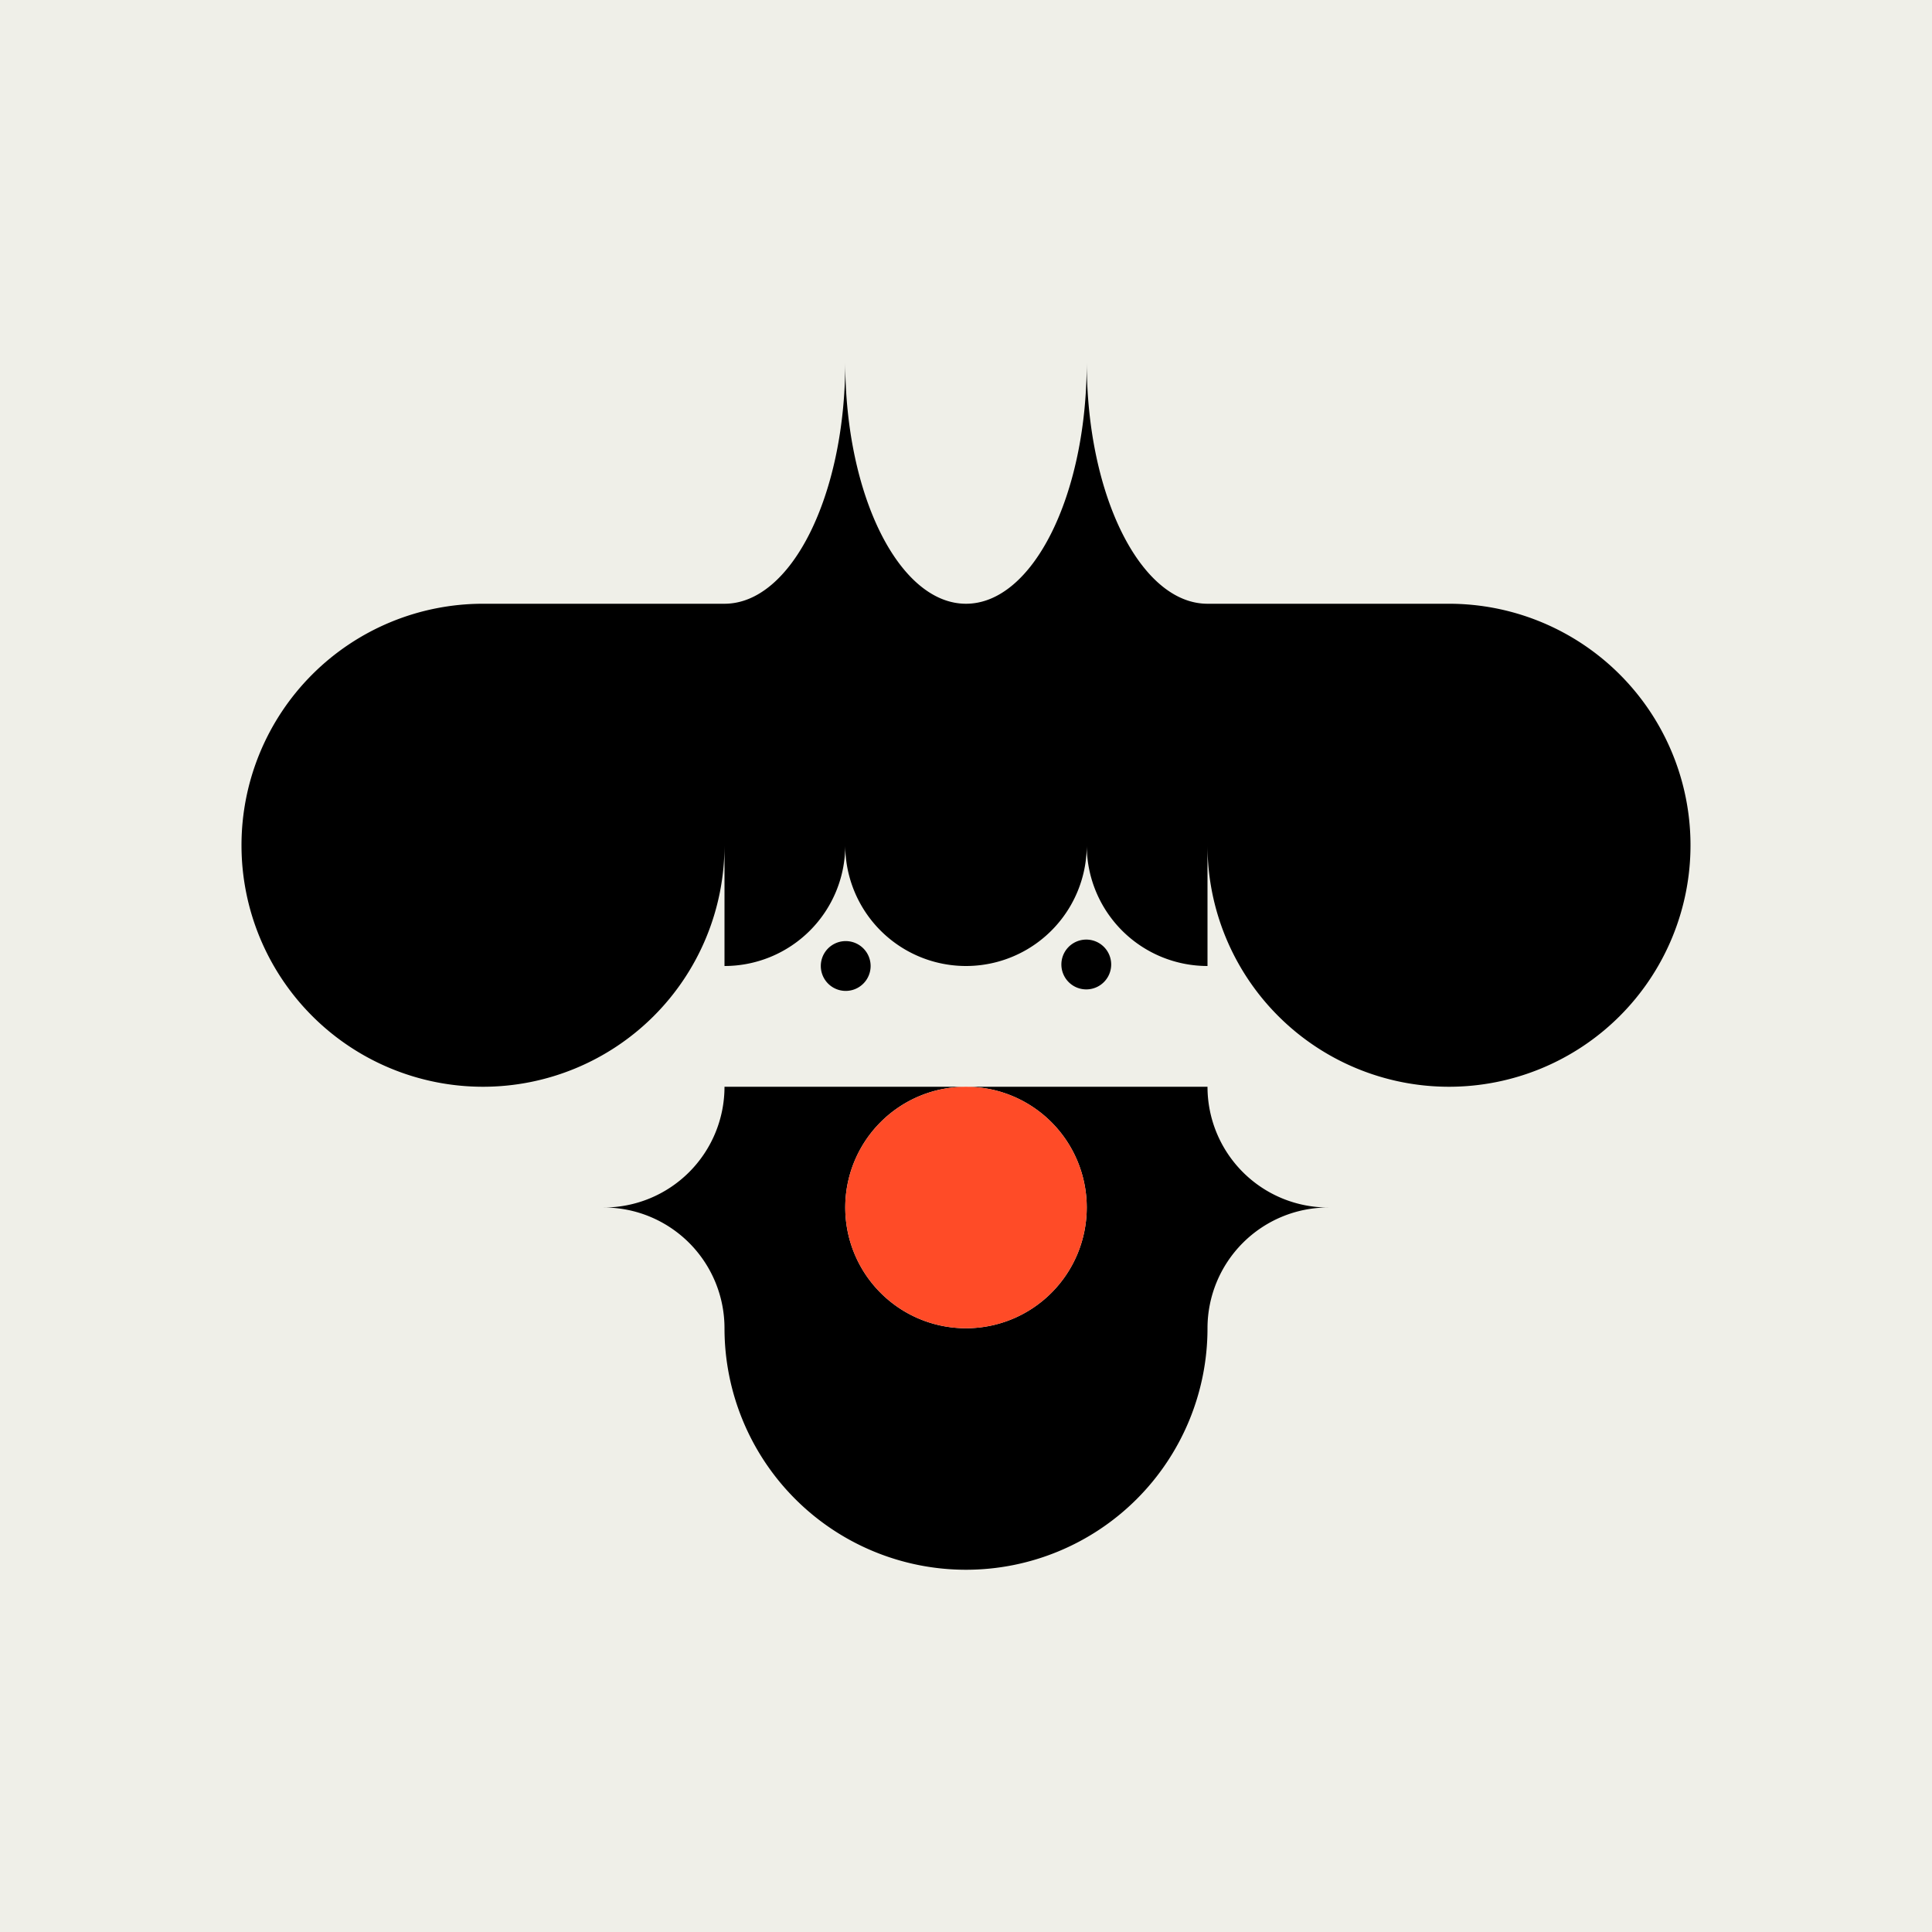
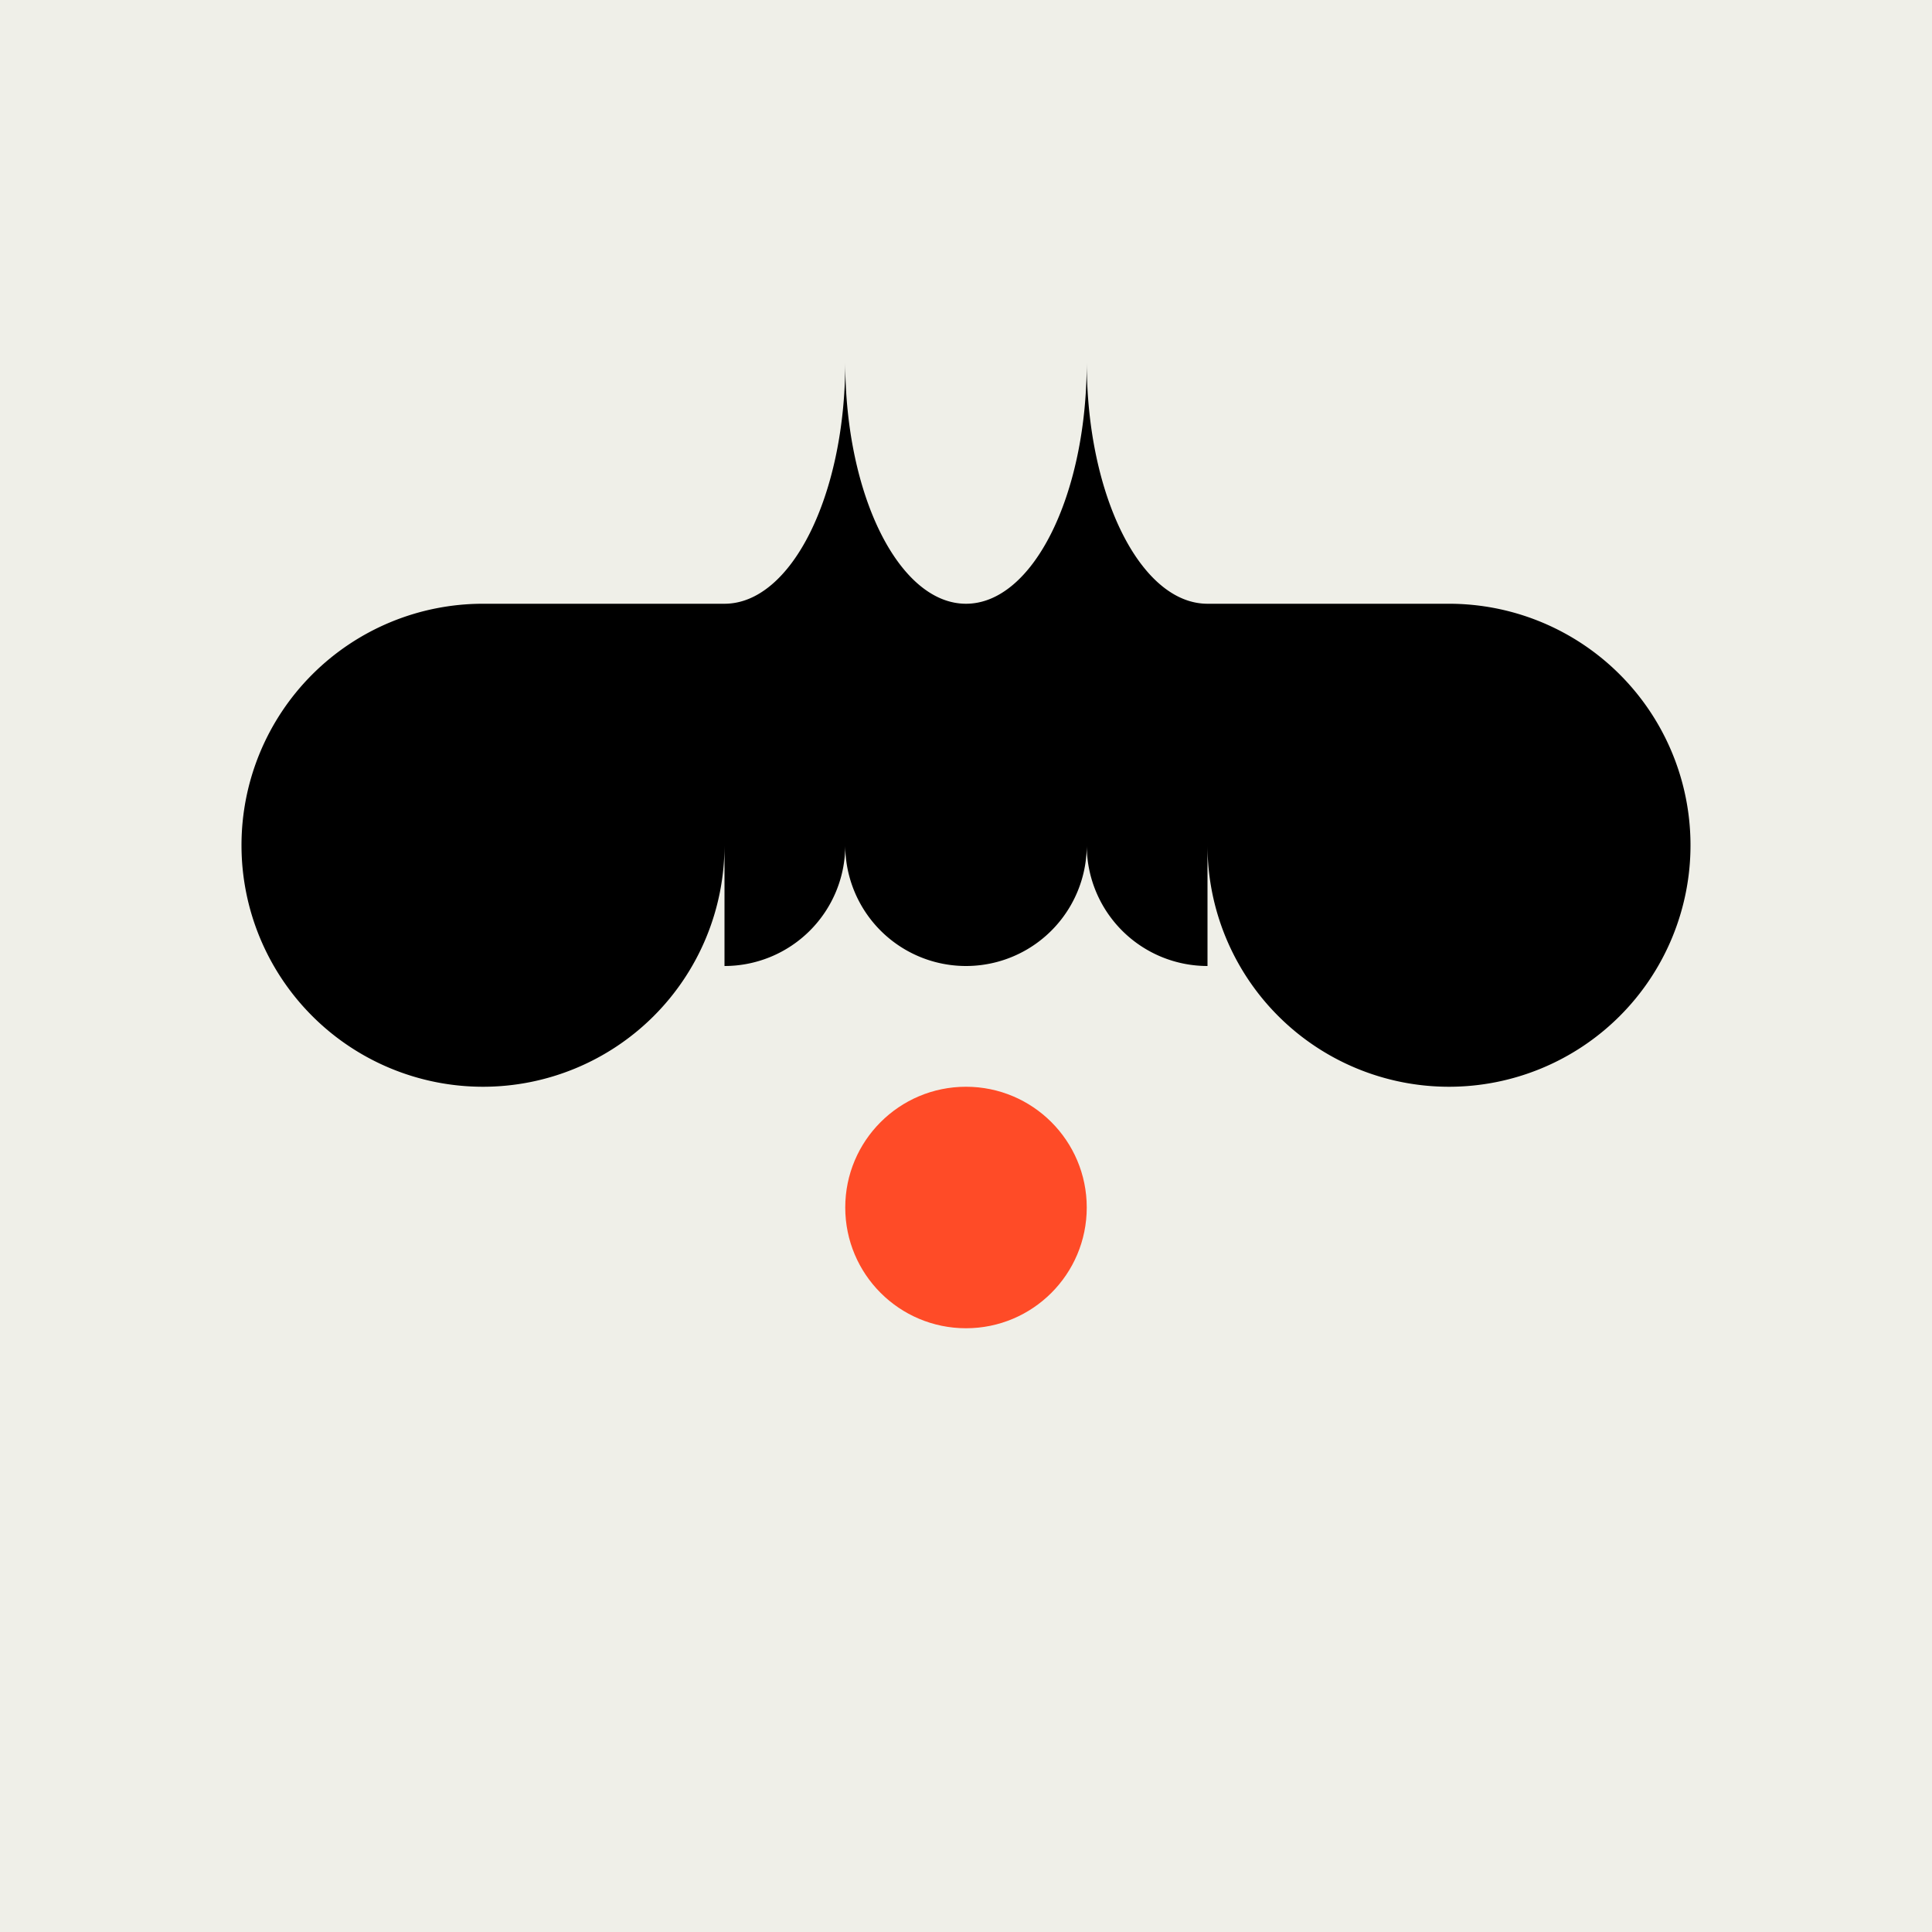
<svg xmlns="http://www.w3.org/2000/svg" viewBox="0 0 1280 1280" data-name="Livello 1" id="Livello_1">
  <defs>
    <style>.cls-1{fill:#efefe8;}.cls-2{fill:#ff4b27;}</style>
  </defs>
  <rect height="1280" width="1280" class="cls-1" />
-   <path d="M880,800a80,80,0,0,0-80,80,160,160,0,0,1-320,0,80,80,0,0,0-80-80,80,80,0,0,0,80-80H640a80,80,0,1,0,80,80,80,80,0,0,0-80-80H800A80,80,0,0,0,880,800Z" />
  <circle r="80" cy="800" cx="640" class="cls-2" />
  <path d="M1120,560a160,160,0,0,1-320,0v80a80,80,0,0,1-80-80,80,80,0,0,1-160,0,80,80,0,0,1-80,80V560A160,160,0,1,1,320,400H480c44.18,0,80-71.63,80-160,0,88.37,35.82,160,80,160s80-71.63,80-160c0,88.37,35.82,160,80,160H960A160,160,0,0,1,1120,560Z" />
-   <path d="M576.81,640h0a16.49,16.49,0,1,1-33,0h0a16.49,16.49,0,1,1,33,0Z" />
-   <path d="M736.19,639a16.49,16.49,0,1,1-33,0h0a16.49,16.49,0,1,1,33,0Z" />
</svg>